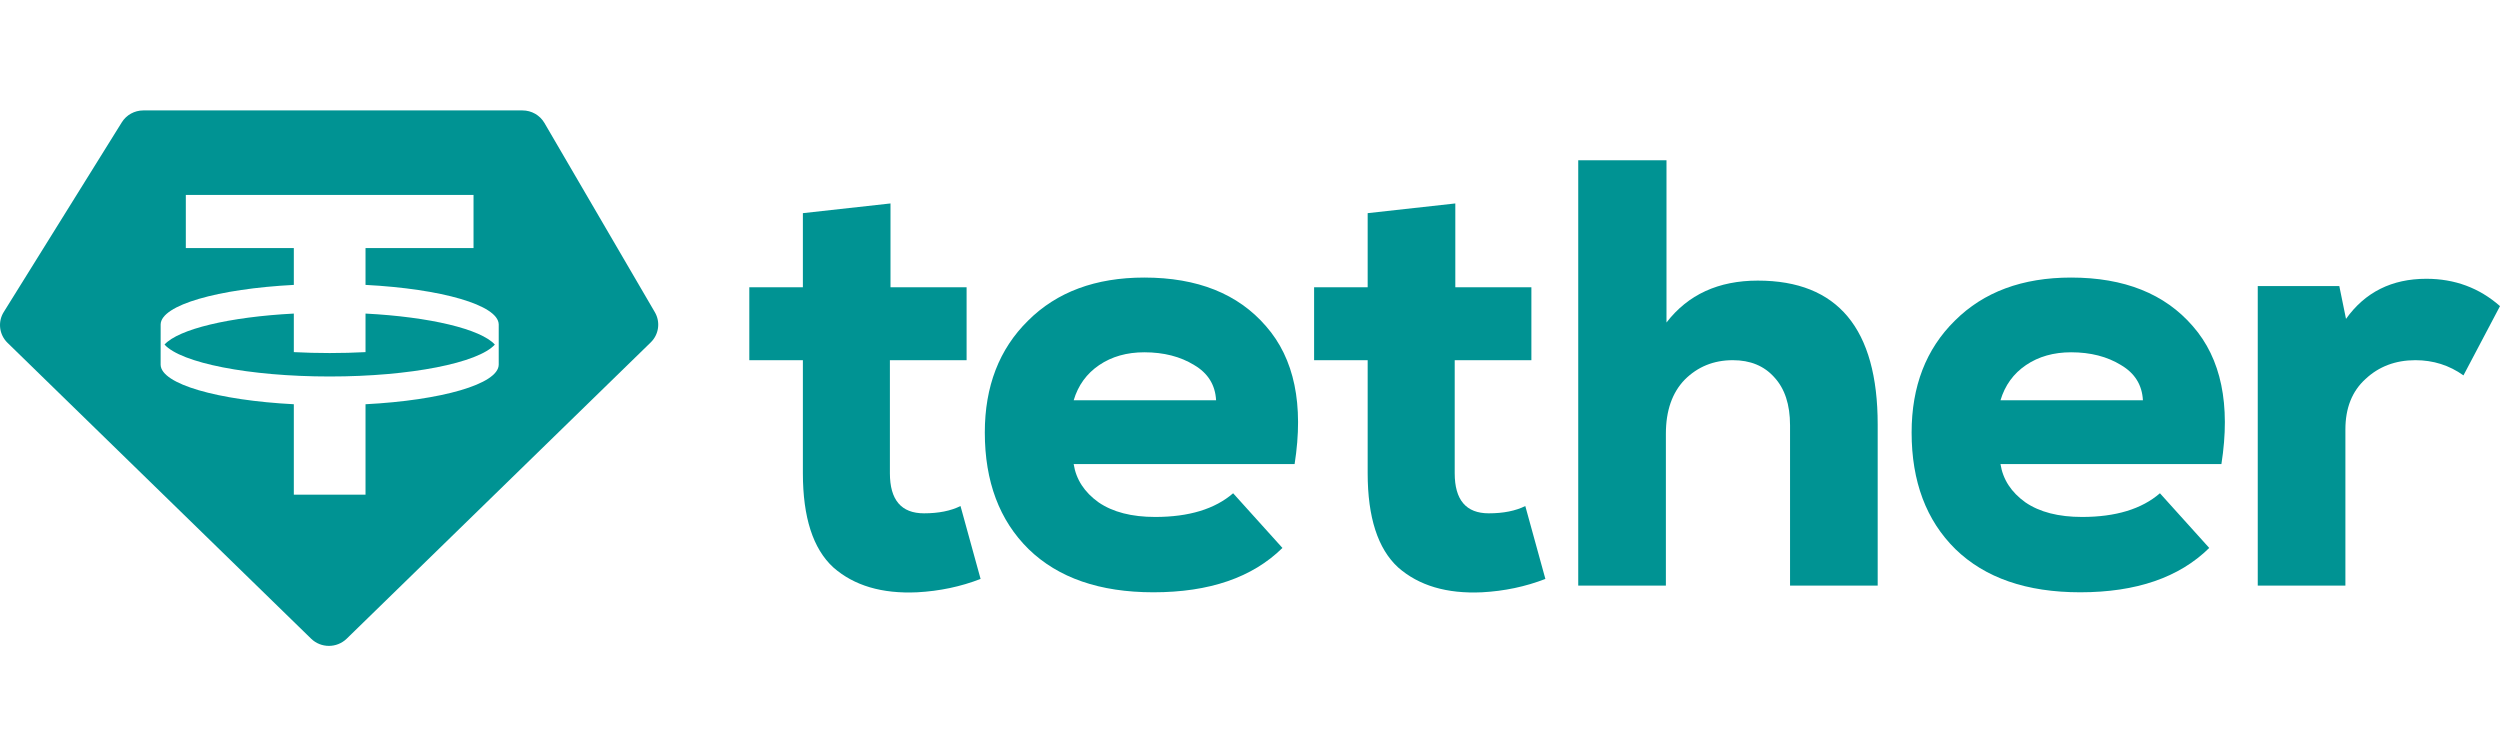
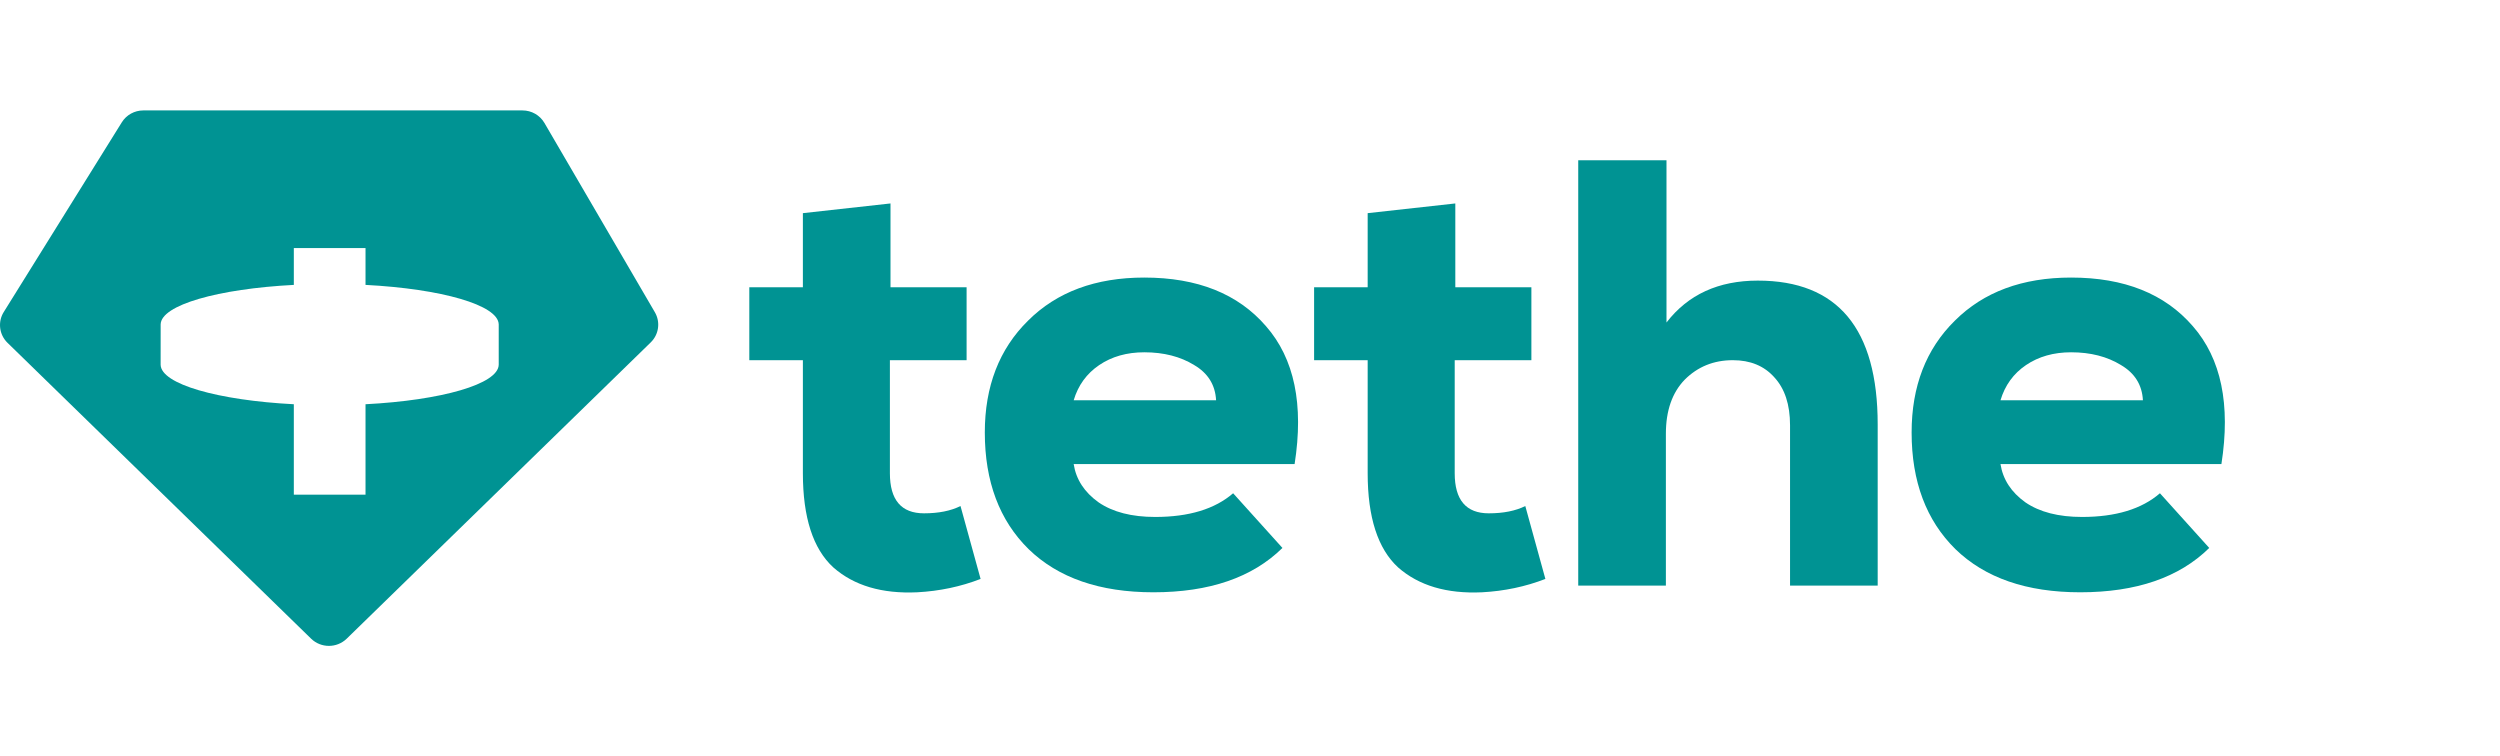
<svg xmlns="http://www.w3.org/2000/svg" width="119" height="36" viewBox="0 0 119 36" fill="none">
-   <path d="M15.693 17.921C19.546 17.921 22.767 17.271 23.555 16.402C22.886 15.665 20.469 15.085 17.399 14.926V16.761C16.849 16.79 16.278 16.805 15.693 16.805C15.107 16.805 14.536 16.79 13.986 16.761V14.926C10.917 15.085 8.499 15.665 7.831 16.402C8.619 17.271 11.84 17.921 15.693 17.921Z" fill="#009393" />
-   <path fill-rule="evenodd" clip-rule="evenodd" d="M6.824 5.256H24.87C25.301 5.256 25.699 5.483 25.914 5.851L31.172 14.863C31.444 15.33 31.363 15.92 30.974 16.299L16.502 30.402C16.033 30.858 15.279 30.858 14.81 30.402L0.358 16.318C-0.04 15.93 -0.115 15.323 0.178 14.853L5.798 5.822C6.017 5.47 6.405 5.256 6.824 5.256ZM22.54 9.279V11.808H17.399V13.561C21.01 13.749 23.719 14.518 23.739 15.44L23.739 17.363C23.719 18.285 21.01 19.055 17.399 19.242V23.545H13.986V19.242C10.376 19.055 7.667 18.285 7.646 17.363L7.647 15.44C7.667 14.518 10.376 13.749 13.986 13.561V11.808H8.845V9.279H22.54Z" fill="#009393" />
+   <path fill-rule="evenodd" clip-rule="evenodd" d="M6.824 5.256H24.87C25.301 5.256 25.699 5.483 25.914 5.851L31.172 14.863C31.444 15.33 31.363 15.92 30.974 16.299L16.502 30.402C16.033 30.858 15.279 30.858 14.81 30.402L0.358 16.318C-0.04 15.93 -0.115 15.323 0.178 14.853L5.798 5.822C6.017 5.47 6.405 5.256 6.824 5.256ZM22.54 9.279V11.808H17.399V13.561C21.01 13.749 23.719 14.518 23.739 15.44L23.739 17.363C23.719 18.285 21.01 19.055 17.399 19.242V23.545H13.986V19.242C10.376 19.055 7.667 18.285 7.646 17.363L7.647 15.44C7.667 14.518 10.376 13.749 13.986 13.561V11.808H8.845H22.54Z" fill="#009393" />
  <path d="M38.217 10.146L42.388 9.684V13.675H46.01V17.145H42.359V22.525C42.359 23.797 42.9 24.434 43.982 24.434C44.677 24.434 45.256 24.318 45.72 24.087L46.676 27.557C45.73 27.924 44.725 28.136 43.663 28.193C41.983 28.271 40.65 27.875 39.665 27.008C38.699 26.121 38.217 24.626 38.217 22.525V17.145H35.667V13.675H38.217V10.146Z" fill="#009393" />
  <path fill-rule="evenodd" clip-rule="evenodd" d="M51.107 22.091H61.623C62.067 19.257 61.613 17.068 60.261 15.526C58.929 13.983 56.997 13.212 54.467 13.212C52.15 13.212 50.305 13.896 48.934 15.265C47.563 16.615 46.877 18.389 46.877 20.587C46.877 22.92 47.572 24.771 48.963 26.14C50.373 27.509 52.352 28.193 54.902 28.193C57.567 28.193 59.614 27.49 61.044 26.082L58.697 23.479C57.828 24.231 56.592 24.607 54.989 24.607C53.868 24.607 52.971 24.376 52.294 23.913C51.618 23.431 51.222 22.824 51.107 22.091ZM57.886 19.054H51.107C51.319 18.341 51.725 17.782 52.323 17.377C52.922 16.972 53.637 16.769 54.467 16.769C55.394 16.769 56.186 16.972 56.843 17.377C57.499 17.762 57.847 18.322 57.886 19.054Z" fill="#009393" />
  <path d="M65.101 10.146L69.273 9.684V13.675H72.894V17.145H69.244V22.525C69.244 23.797 69.784 24.434 70.866 24.434C71.561 24.434 72.141 24.318 72.604 24.087L73.56 27.557C72.614 27.924 71.61 28.136 70.547 28.193C68.867 28.271 67.534 27.875 66.549 27.008C65.584 26.121 65.101 24.626 65.101 22.525V17.145H62.551V13.675H65.101V10.146Z" fill="#009393" />
  <path d="M79.325 7.63H75.124V27.875H79.296V20.645C79.296 19.546 79.596 18.688 80.194 18.071C80.812 17.454 81.575 17.145 82.483 17.145C83.314 17.145 83.97 17.415 84.453 17.955C84.955 18.495 85.206 19.257 85.206 20.24V27.875H89.378V20.211C89.378 15.641 87.476 13.357 83.671 13.357C81.797 13.357 80.349 14.022 79.325 15.352V7.63Z" fill="#009393" />
  <path fill-rule="evenodd" clip-rule="evenodd" d="M105.739 22.091H95.223C95.339 22.824 95.735 23.431 96.41 23.913C97.087 24.376 97.985 24.607 99.106 24.607C100.708 24.607 101.945 24.231 102.813 23.479L105.16 26.082C103.731 27.49 101.684 28.193 99.019 28.193C96.469 28.193 94.489 27.509 93.079 26.14C91.689 24.771 90.993 22.92 90.993 20.587C90.993 18.389 91.679 16.615 93.05 15.265C94.422 13.896 96.266 13.212 98.584 13.212C101.114 13.212 103.045 13.983 104.378 15.526C105.729 17.068 106.183 19.257 105.739 22.091ZM95.223 19.054H102.003C101.964 18.322 101.616 17.762 100.959 17.377C100.302 16.972 99.51 16.769 98.584 16.769C97.753 16.769 97.038 16.972 96.439 17.377C95.841 17.782 95.436 18.341 95.223 19.054Z" fill="#009393" />
-   <path d="M111.351 13.617H107.469V27.875H111.641V20.442C111.641 19.42 111.96 18.62 112.597 18.042C113.235 17.444 114.026 17.145 114.973 17.145C115.823 17.145 116.585 17.386 117.261 17.868L119 14.571C118.015 13.704 116.846 13.27 115.494 13.27C113.852 13.27 112.578 13.906 111.67 15.179L111.351 13.617Z" fill="#009393" />
</svg>